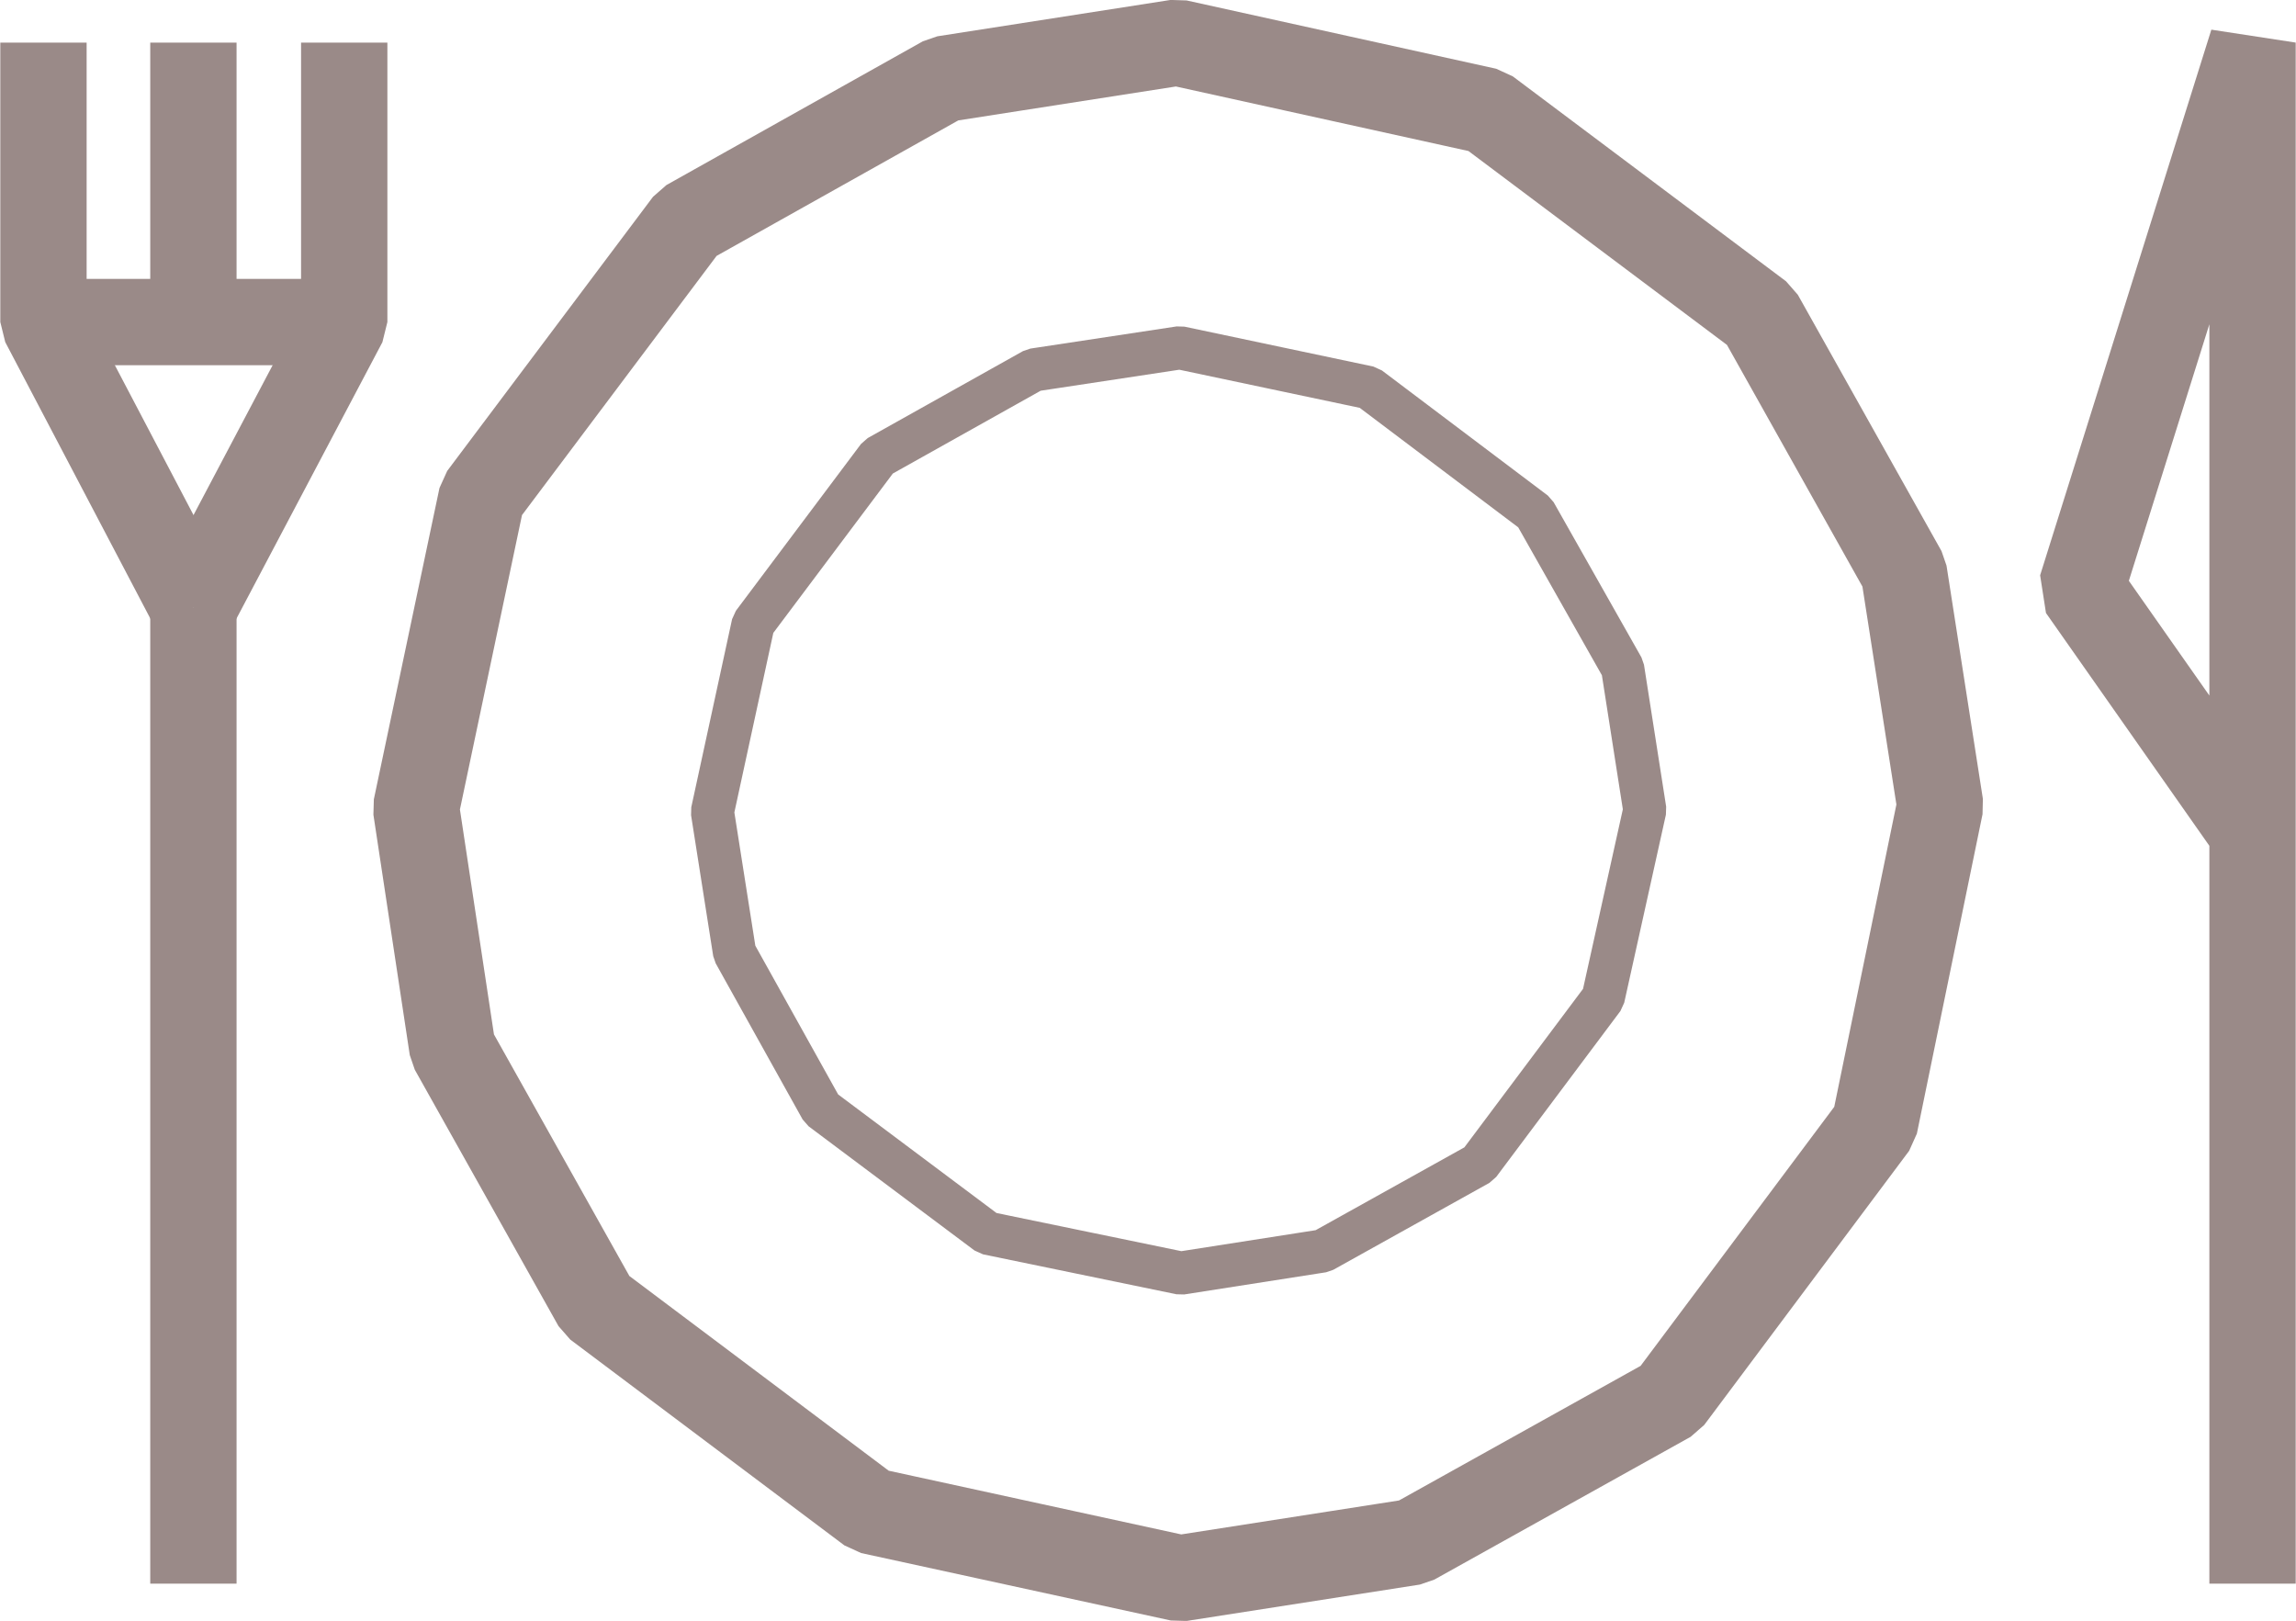
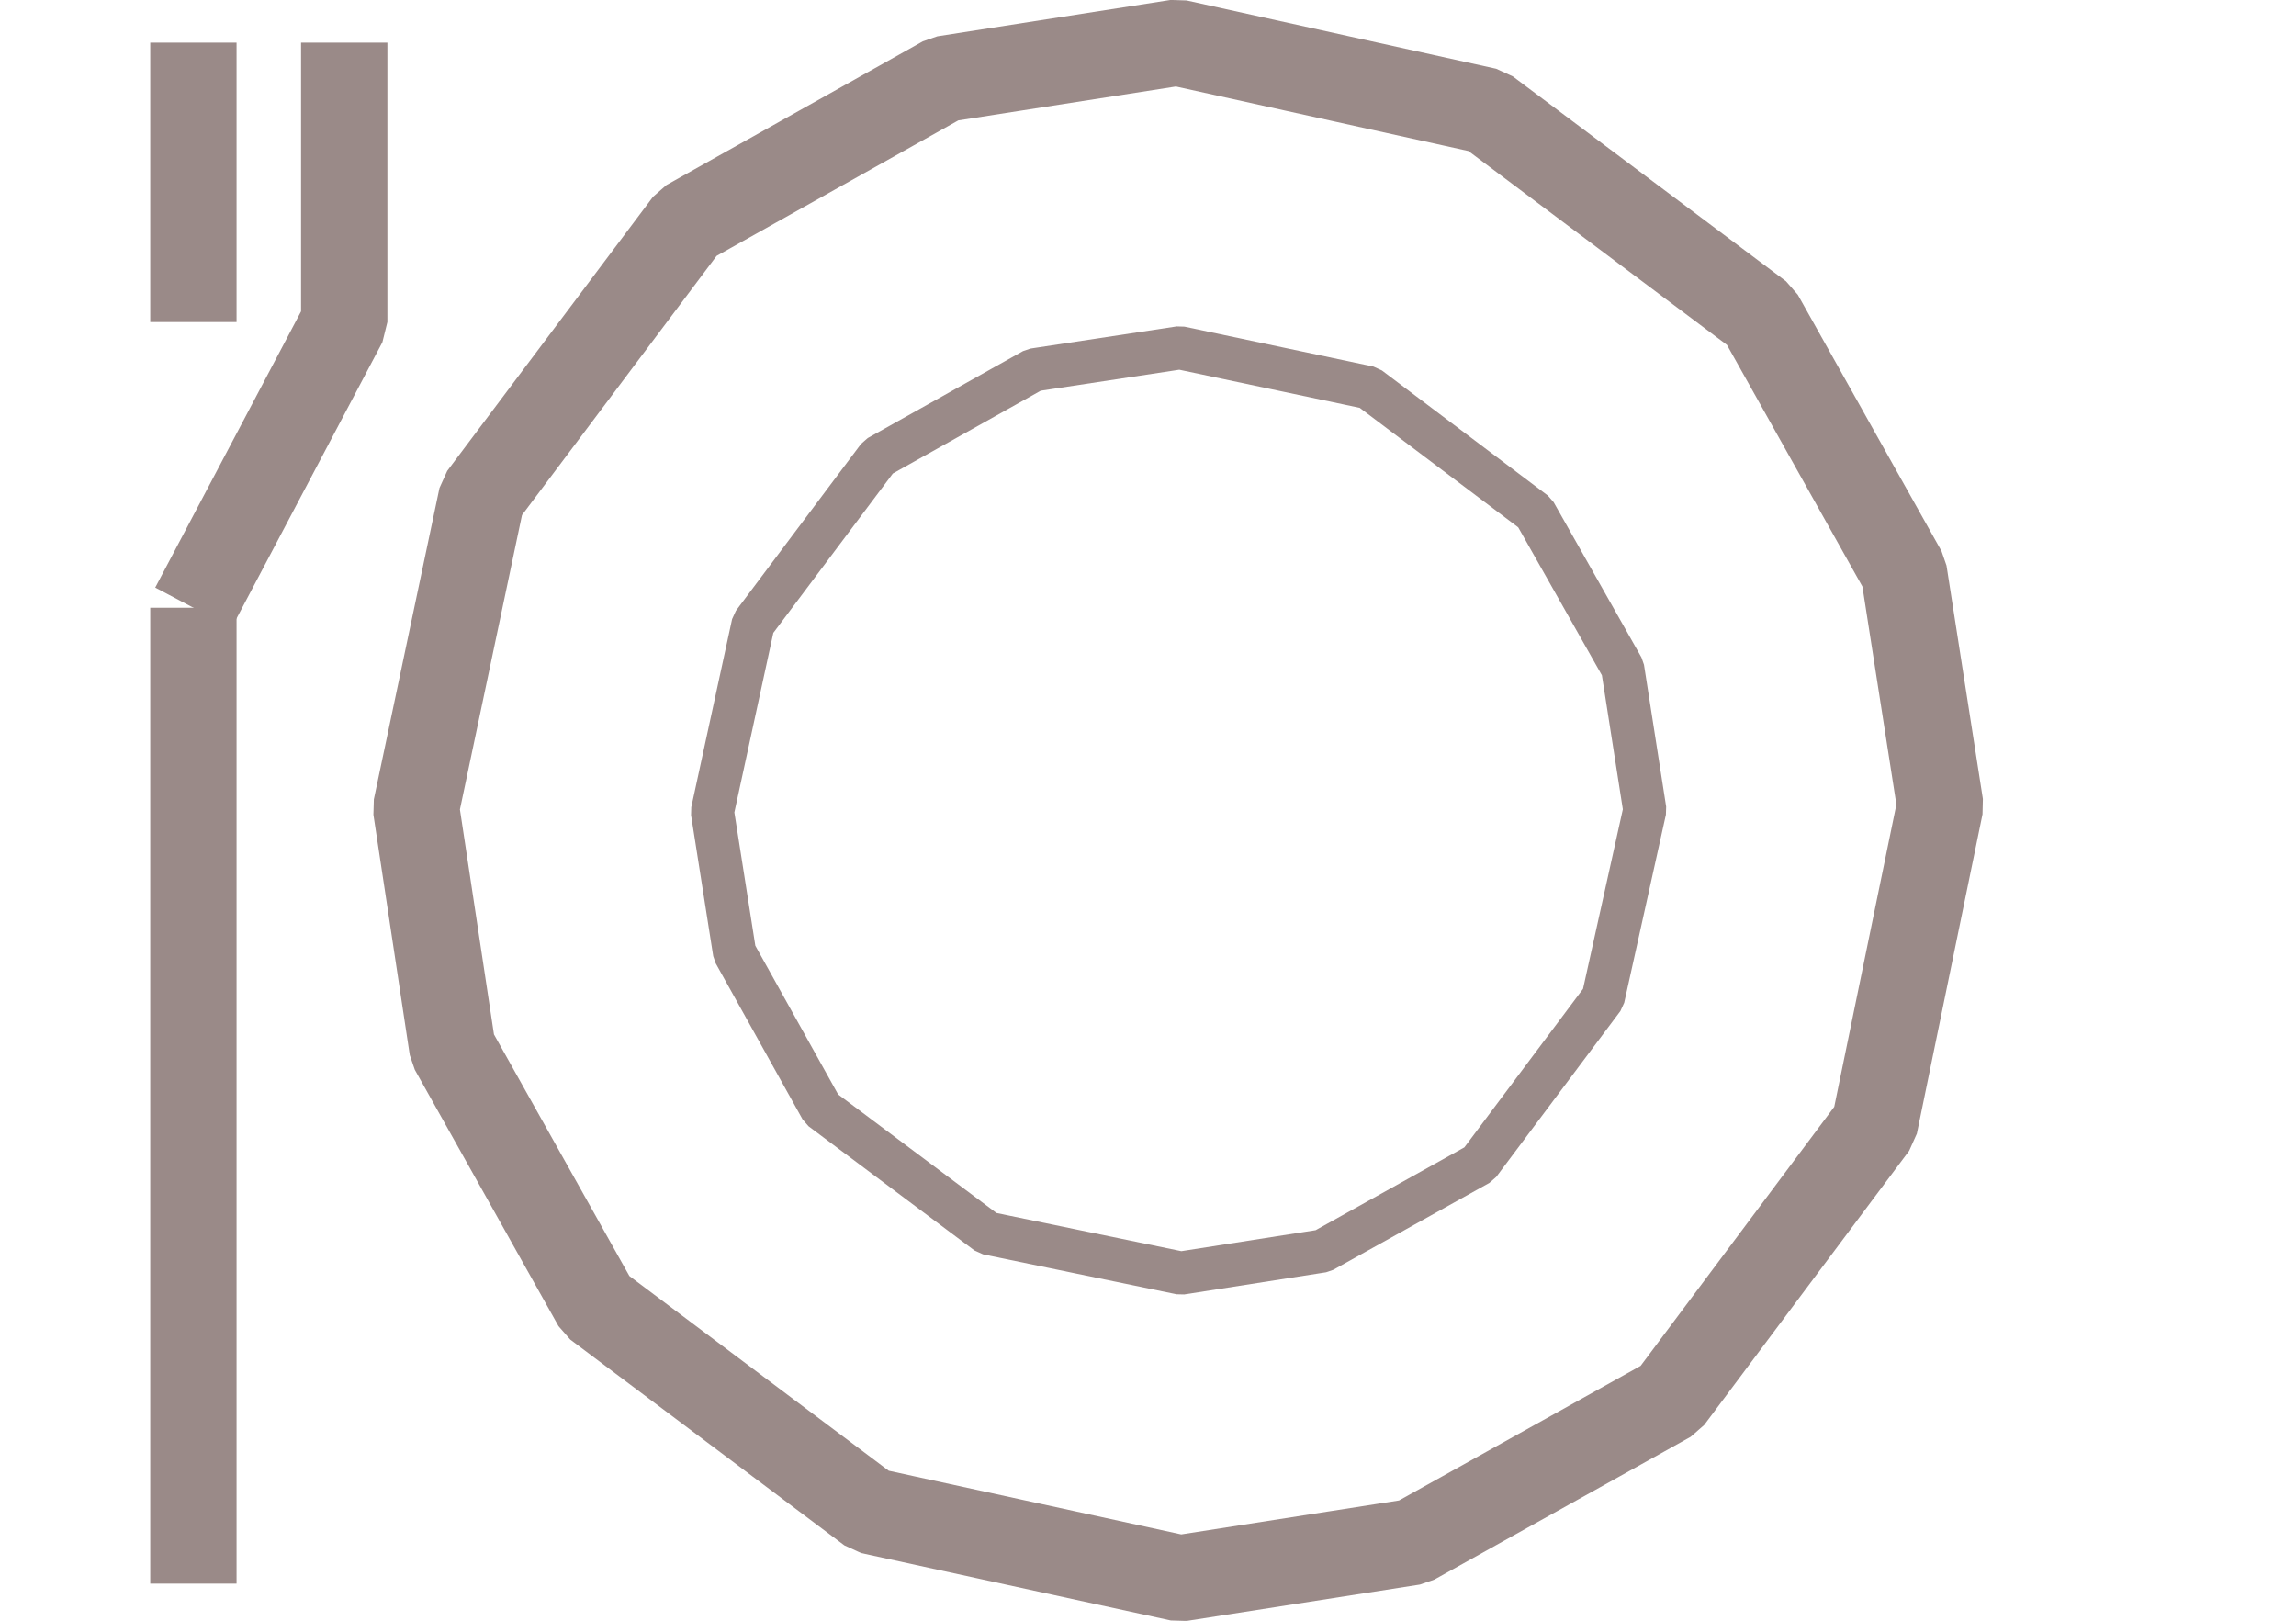
<svg xmlns="http://www.w3.org/2000/svg" width="25.88" height="18.27" viewBox="0 0 25.88 18.27">
  <title>icon--food</title>
  <g>
    <line x1="2.18" y1="6.85" x2="2.18" y2="17.85" style="fill: none;stroke: #9a8a88;stroke-linejoin: bevel;stroke-width: 0.973px" />
    <line x1="2.18" y1="3.63" x2="2.18" y2="0.48" style="fill: none;stroke: #9a8a88;stroke-linejoin: bevel;stroke-width: 0.973px" />
    <polyline points="3.88 0.48 3.88 3.63 2.18 6.85" style="fill: none;stroke: #9a8a88;stroke-linejoin: bevel;stroke-width: 0.973px" />
-     <polyline points="0.49 0.48 0.49 3.63 2.18 6.85" style="fill: none;stroke: #9a8a88;stroke-linejoin: bevel;stroke-width: 0.973px" />
-     <polyline points="25.39 9.38 23.46 6.63 25.39 0.48 25.39 17.85" style="fill: none;stroke: #9a8a88;stroke-linejoin: bevel;stroke-width: 0.973px" />
-     <line x1="0.49" y1="3.63" x2="3.88" y2="3.63" style="fill: none;stroke: #9a8a88;stroke-linejoin: bevel;stroke-width: 0.973px" />
    <polygon points="4.69 9.11 5.43 5.6 7.75 2.51 10.64 0.89 13.27 0.48 16.76 1.25 19.84 3.56 21.46 6.45 21.87 9.08 21.13 12.68 18.82 15.77 15.93 17.38 13.3 17.79 9.81 17.03 6.72 14.71 5.1 11.82 4.69 9.11" style="fill: none;stroke: #9a8a88;stroke-linejoin: bevel;stroke-width: 0.973px" />
    <polygon points="13.3 3.92 15.43 4.37 17.3 5.78 18.29 7.53 18.54 9.13 18.07 11.25 16.67 13.12 14.91 14.1 13.31 14.35 11.13 13.9 9.26 12.5 8.28 10.74 8.03 9.15 8.49 7.03 9.9 5.15 11.65 4.17 13.3 3.92" style="fill: none;stroke: #9a8a88;stroke-linejoin: bevel;stroke-width: 0.487px" />
  </g>
</svg>